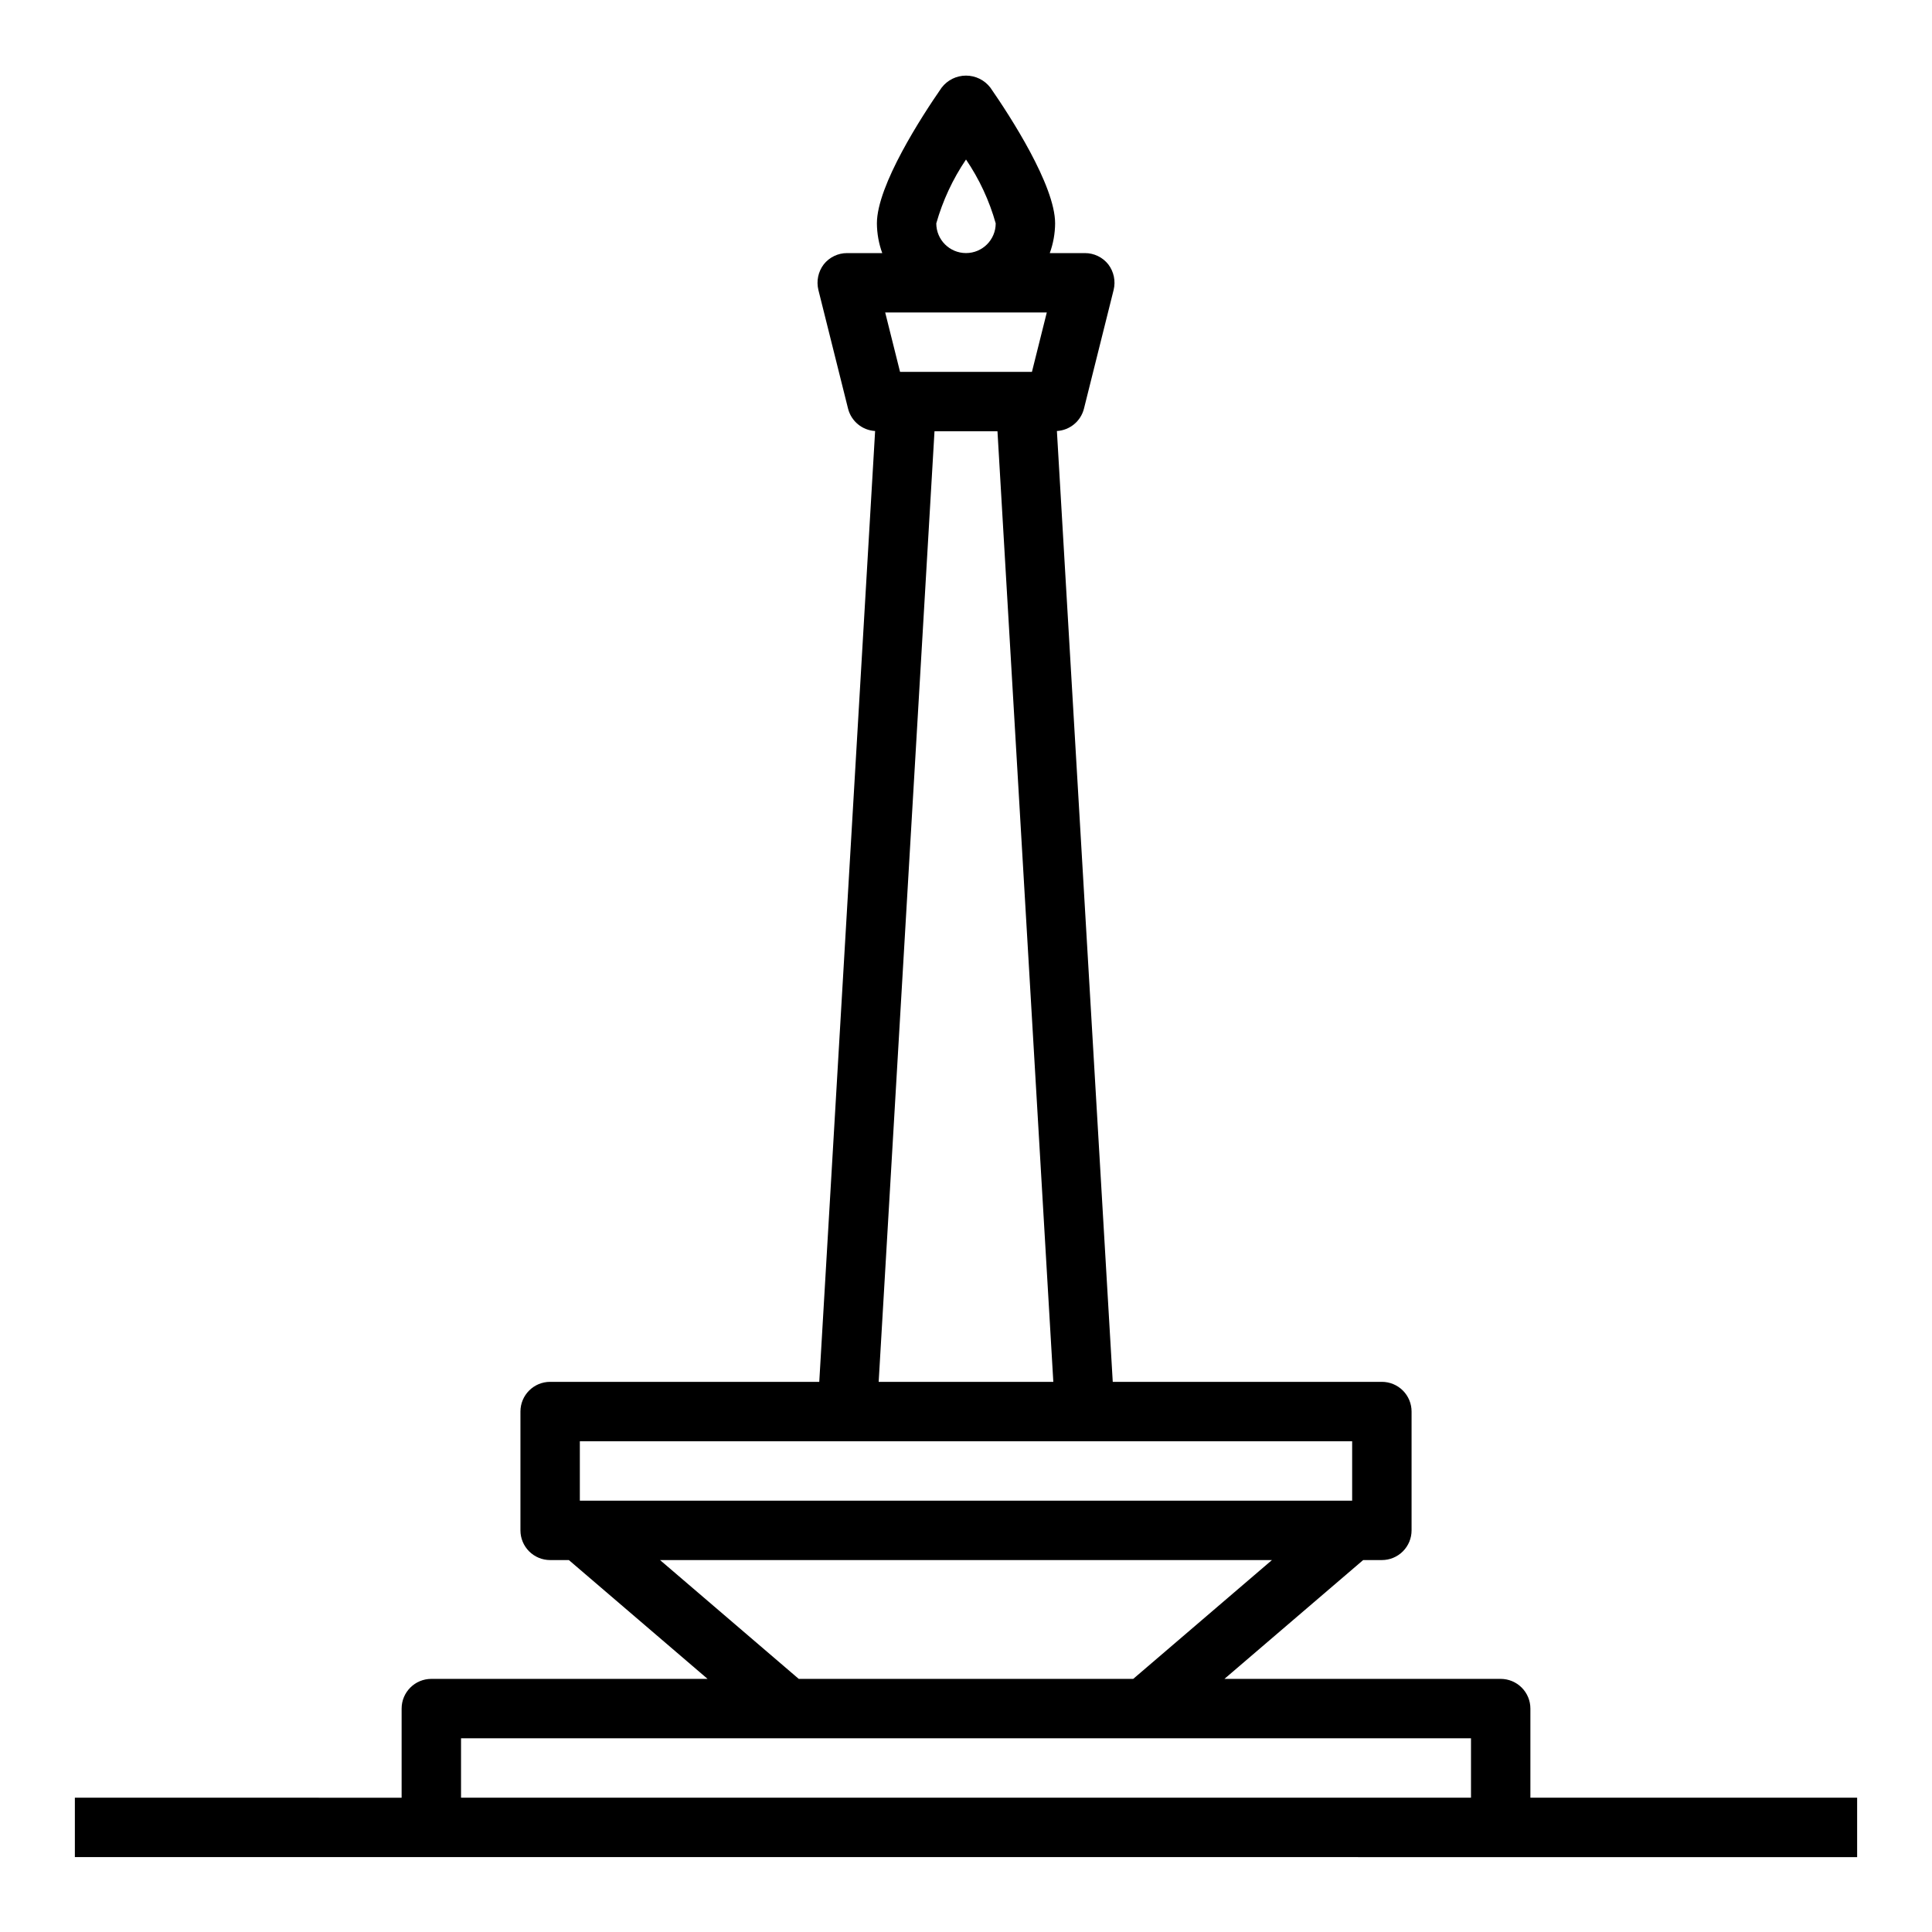
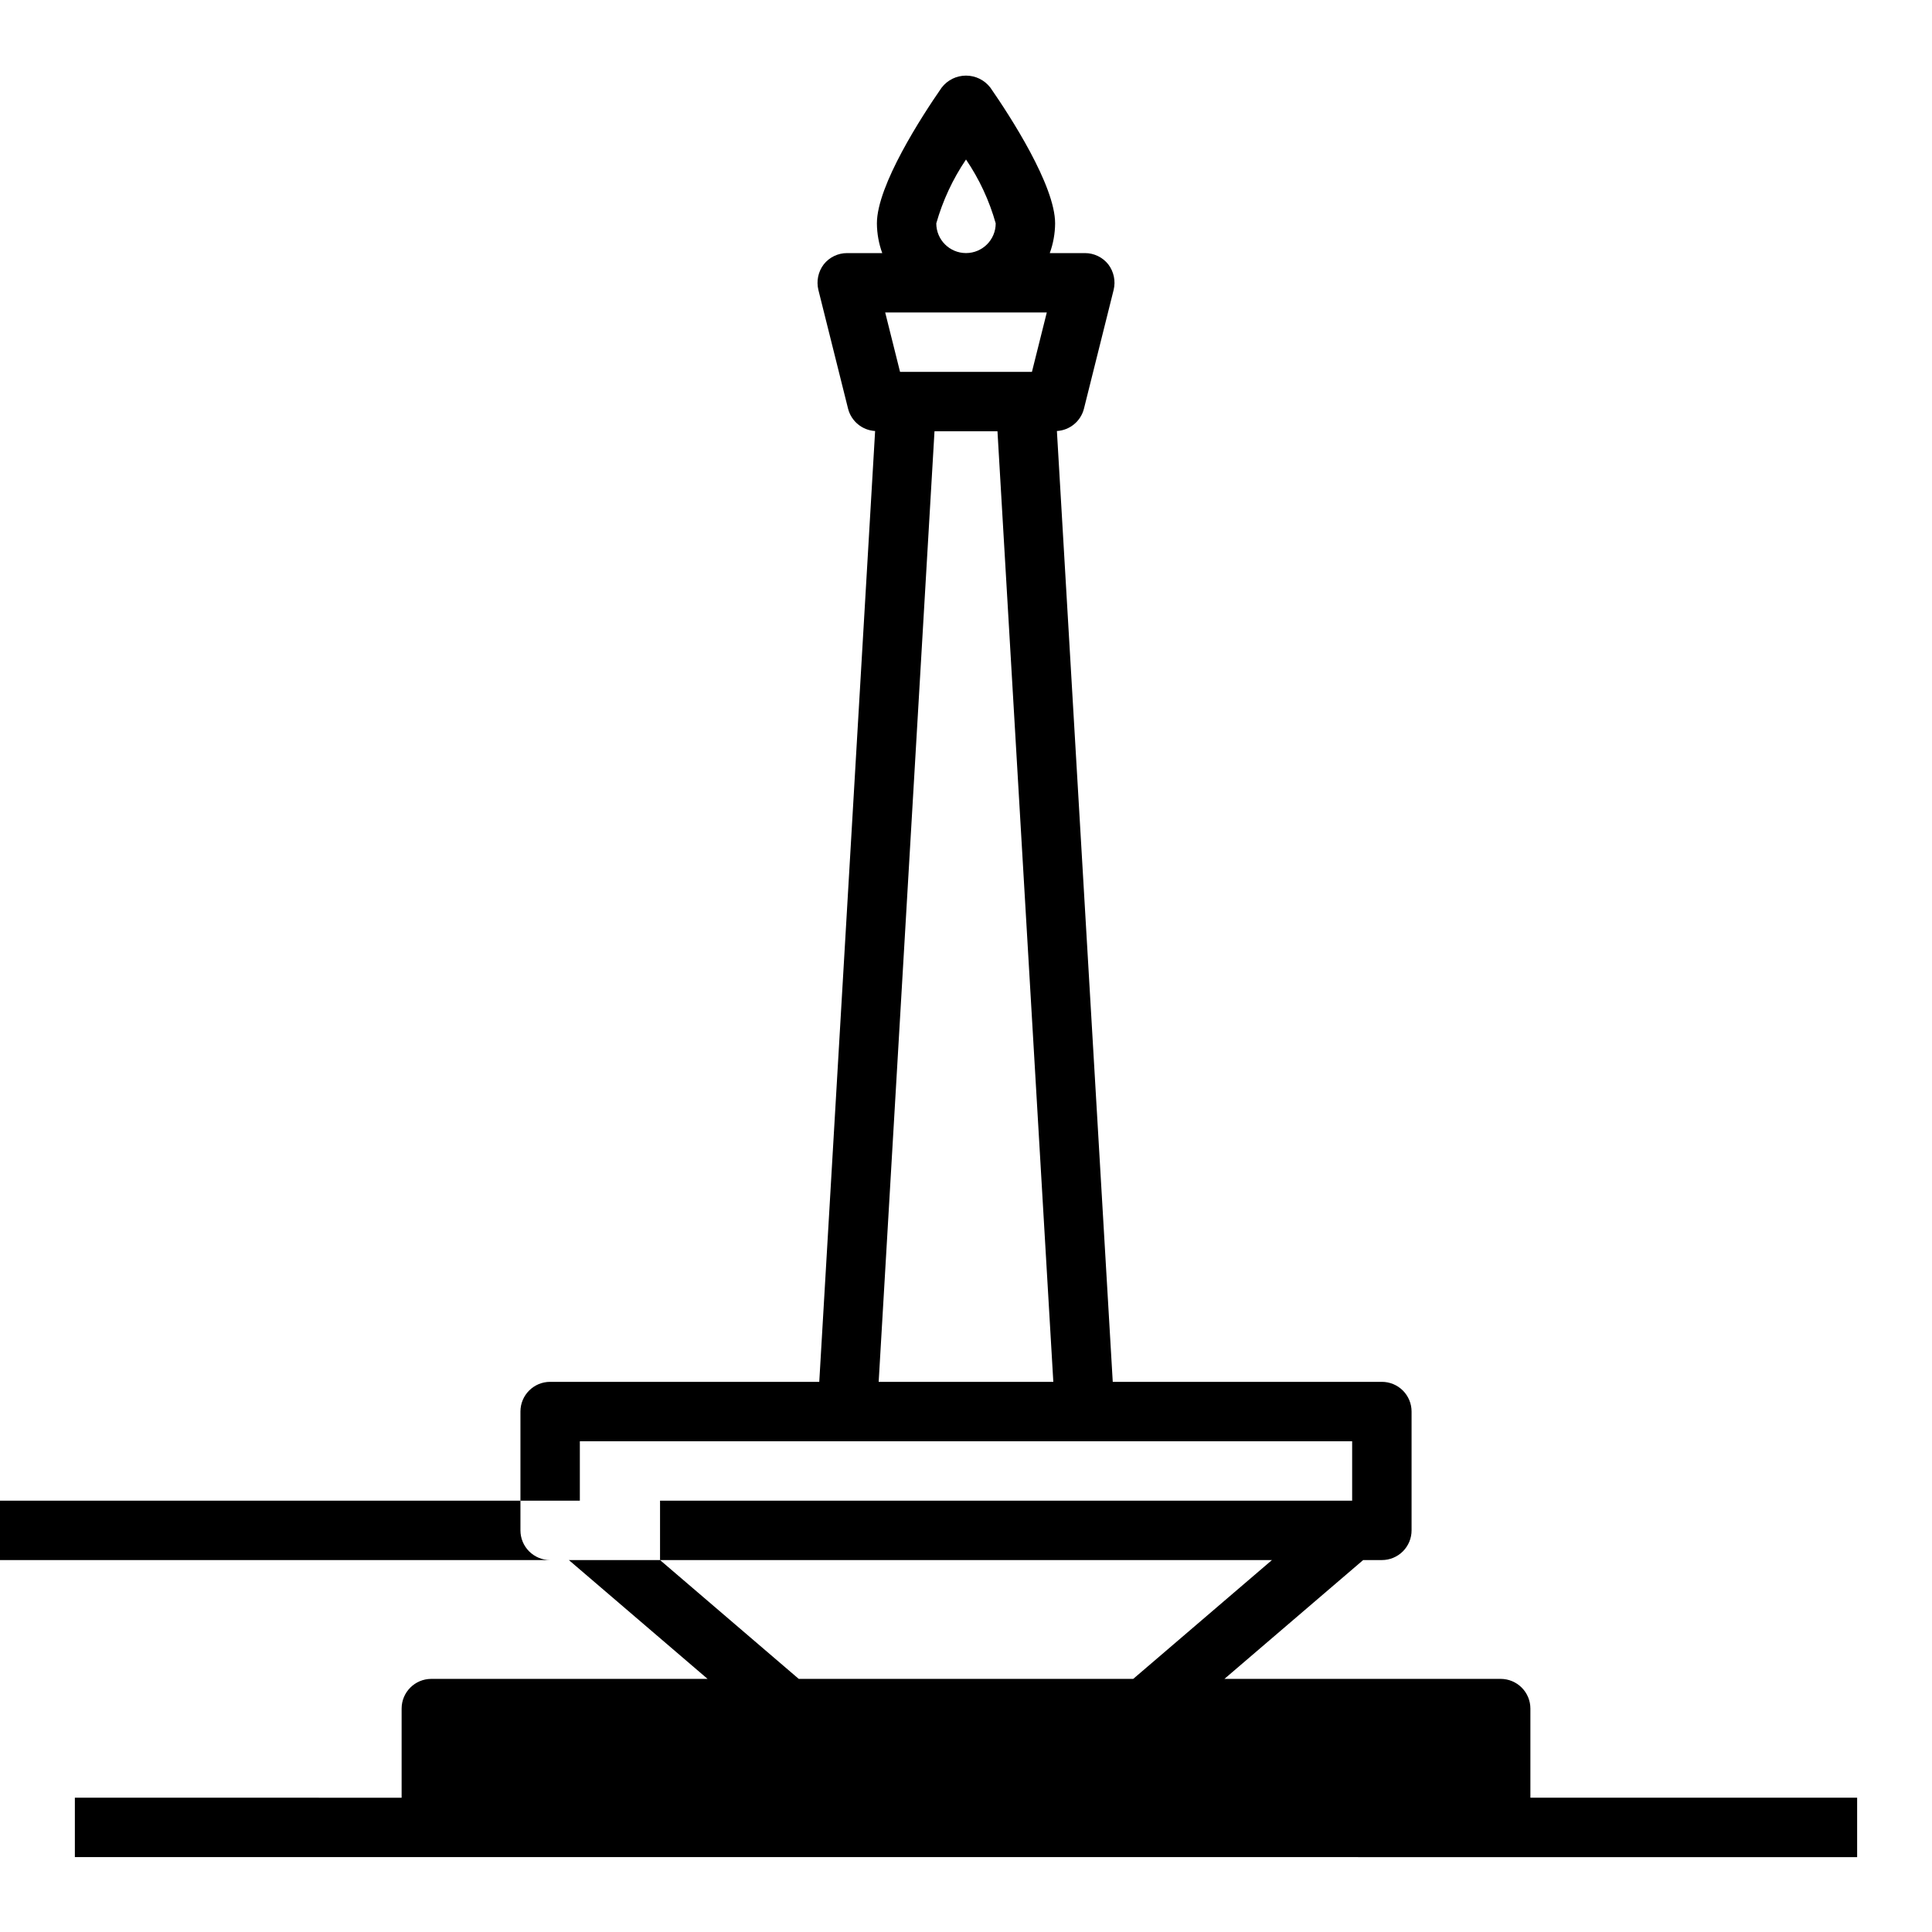
<svg xmlns="http://www.w3.org/2000/svg" fill="#000000" width="800px" height="800px" version="1.1" viewBox="144 144 512 512">
-   <path d="m549.57 620.41v-23.613c0-2.09-0.828-4.09-2.305-5.566-1.477-1.477-3.481-2.309-5.566-2.309h-73.211l36.762-31.488h4.961c2.086 0 4.09-0.828 5.566-2.305 1.477-1.477 2.305-3.477 2.305-5.566v-31.488c0-2.086-0.828-4.09-2.305-5.566-1.477-1.477-3.481-2.305-5.566-2.305h-71.32l-14.801-251.98c3.418-0.199 6.316-2.586 7.164-5.902l7.871-31.488c0.574-2.356 0.051-4.844-1.414-6.769-1.504-1.902-3.797-3.004-6.219-2.992h-9.289c0.914-2.523 1.395-5.188 1.414-7.871 0-10.078-11.965-28.496-17.16-35.977-1.539-2.008-3.926-3.188-6.453-3.188-2.531 0-4.918 1.18-6.457 3.188-5.195 7.481-17.16 25.898-17.16 35.977 0.02 2.684 0.5 5.348 1.418 7.871h-9.289c-2.426-0.012-4.719 1.09-6.219 2.992-1.469 1.926-1.988 4.414-1.418 6.769l7.871 31.488c0.852 3.316 3.746 5.703 7.164 5.902l-14.801 251.98h-71.32c-4.348 0-7.871 3.523-7.871 7.871v31.488c0 2.09 0.828 4.09 2.305 5.566 1.477 1.477 3.481 2.305 5.566 2.305h4.961l36.762 31.488h-73.211c-4.348 0-7.871 3.527-7.871 7.875v23.617l-86.594-0.004v15.742l472.32 0.004v-15.746zm-149.57-434.14c3.519 5.18 6.18 10.895 7.871 16.926 0 4.348-3.523 7.871-7.871 7.871s-7.875-3.523-7.875-7.871c1.707-6.027 4.367-11.738 7.875-16.926zm21.41 40.539-3.938 15.742-34.949 0.004-3.938-15.742zm-29.758 31.488h16.688l14.801 251.91h-46.285zm-93.988 267.65h204.67v15.742l-204.67 0.004zm21.254 31.488h162.16l-36.762 31.488h-88.641zm214.91 62.977h-267.65v-15.742h267.65z" />
+   <path d="m549.57 620.41v-23.613c0-2.09-0.828-4.09-2.305-5.566-1.477-1.477-3.481-2.309-5.566-2.309h-73.211l36.762-31.488h4.961c2.086 0 4.09-0.828 5.566-2.305 1.477-1.477 2.305-3.477 2.305-5.566v-31.488c0-2.086-0.828-4.09-2.305-5.566-1.477-1.477-3.481-2.305-5.566-2.305h-71.32l-14.801-251.98c3.418-0.199 6.316-2.586 7.164-5.902l7.871-31.488c0.574-2.356 0.051-4.844-1.414-6.769-1.504-1.902-3.797-3.004-6.219-2.992h-9.289c0.914-2.523 1.395-5.188 1.414-7.871 0-10.078-11.965-28.496-17.16-35.977-1.539-2.008-3.926-3.188-6.453-3.188-2.531 0-4.918 1.18-6.457 3.188-5.195 7.481-17.16 25.898-17.16 35.977 0.02 2.684 0.5 5.348 1.418 7.871h-9.289c-2.426-0.012-4.719 1.09-6.219 2.992-1.469 1.926-1.988 4.414-1.418 6.769l7.871 31.488c0.852 3.316 3.746 5.703 7.164 5.902l-14.801 251.98h-71.32c-4.348 0-7.871 3.523-7.871 7.871v31.488c0 2.09 0.828 4.09 2.305 5.566 1.477 1.477 3.481 2.305 5.566 2.305h4.961l36.762 31.488h-73.211c-4.348 0-7.871 3.527-7.871 7.875v23.617l-86.594-0.004v15.742l472.32 0.004v-15.746zm-149.57-434.14c3.519 5.18 6.18 10.895 7.871 16.926 0 4.348-3.523 7.871-7.871 7.871s-7.875-3.523-7.875-7.871c1.707-6.027 4.367-11.738 7.875-16.926zm21.41 40.539-3.938 15.742-34.949 0.004-3.938-15.742zm-29.758 31.488h16.688l14.801 251.91h-46.285zm-93.988 267.65h204.67v15.742l-204.67 0.004zm21.254 31.488h162.16l-36.762 31.488h-88.641zh-267.65v-15.742h267.65z" />
</svg>